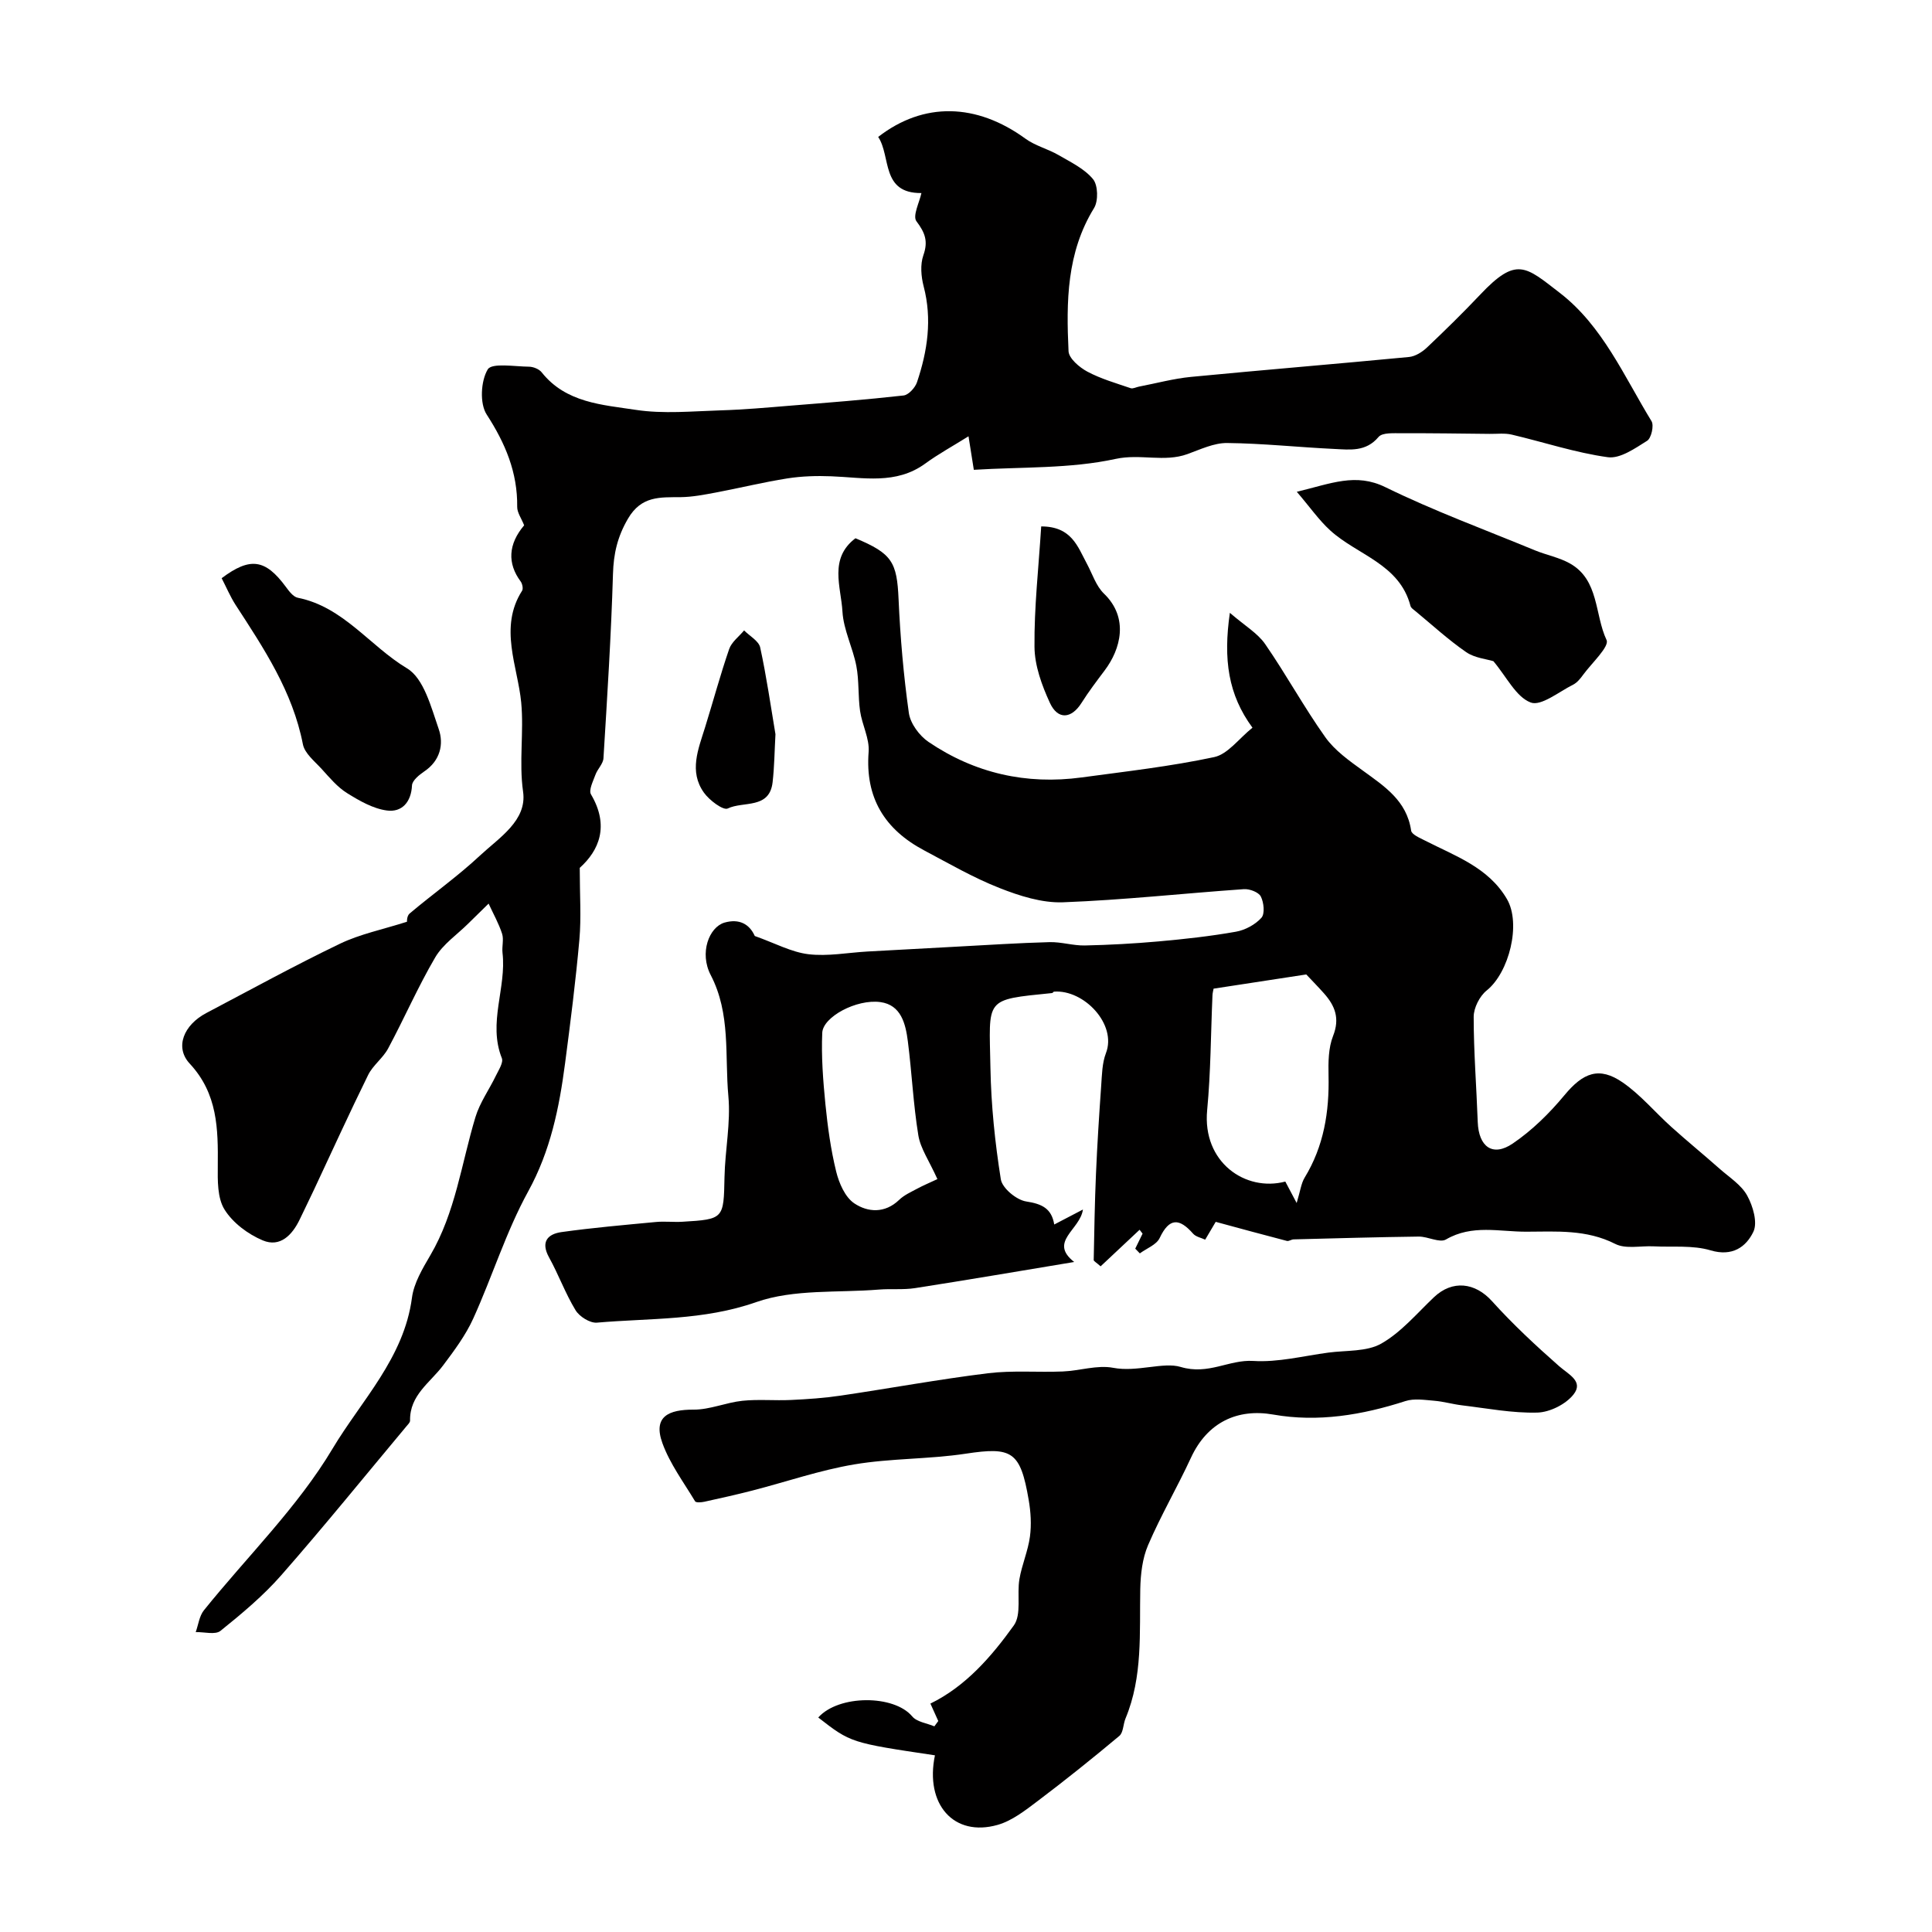
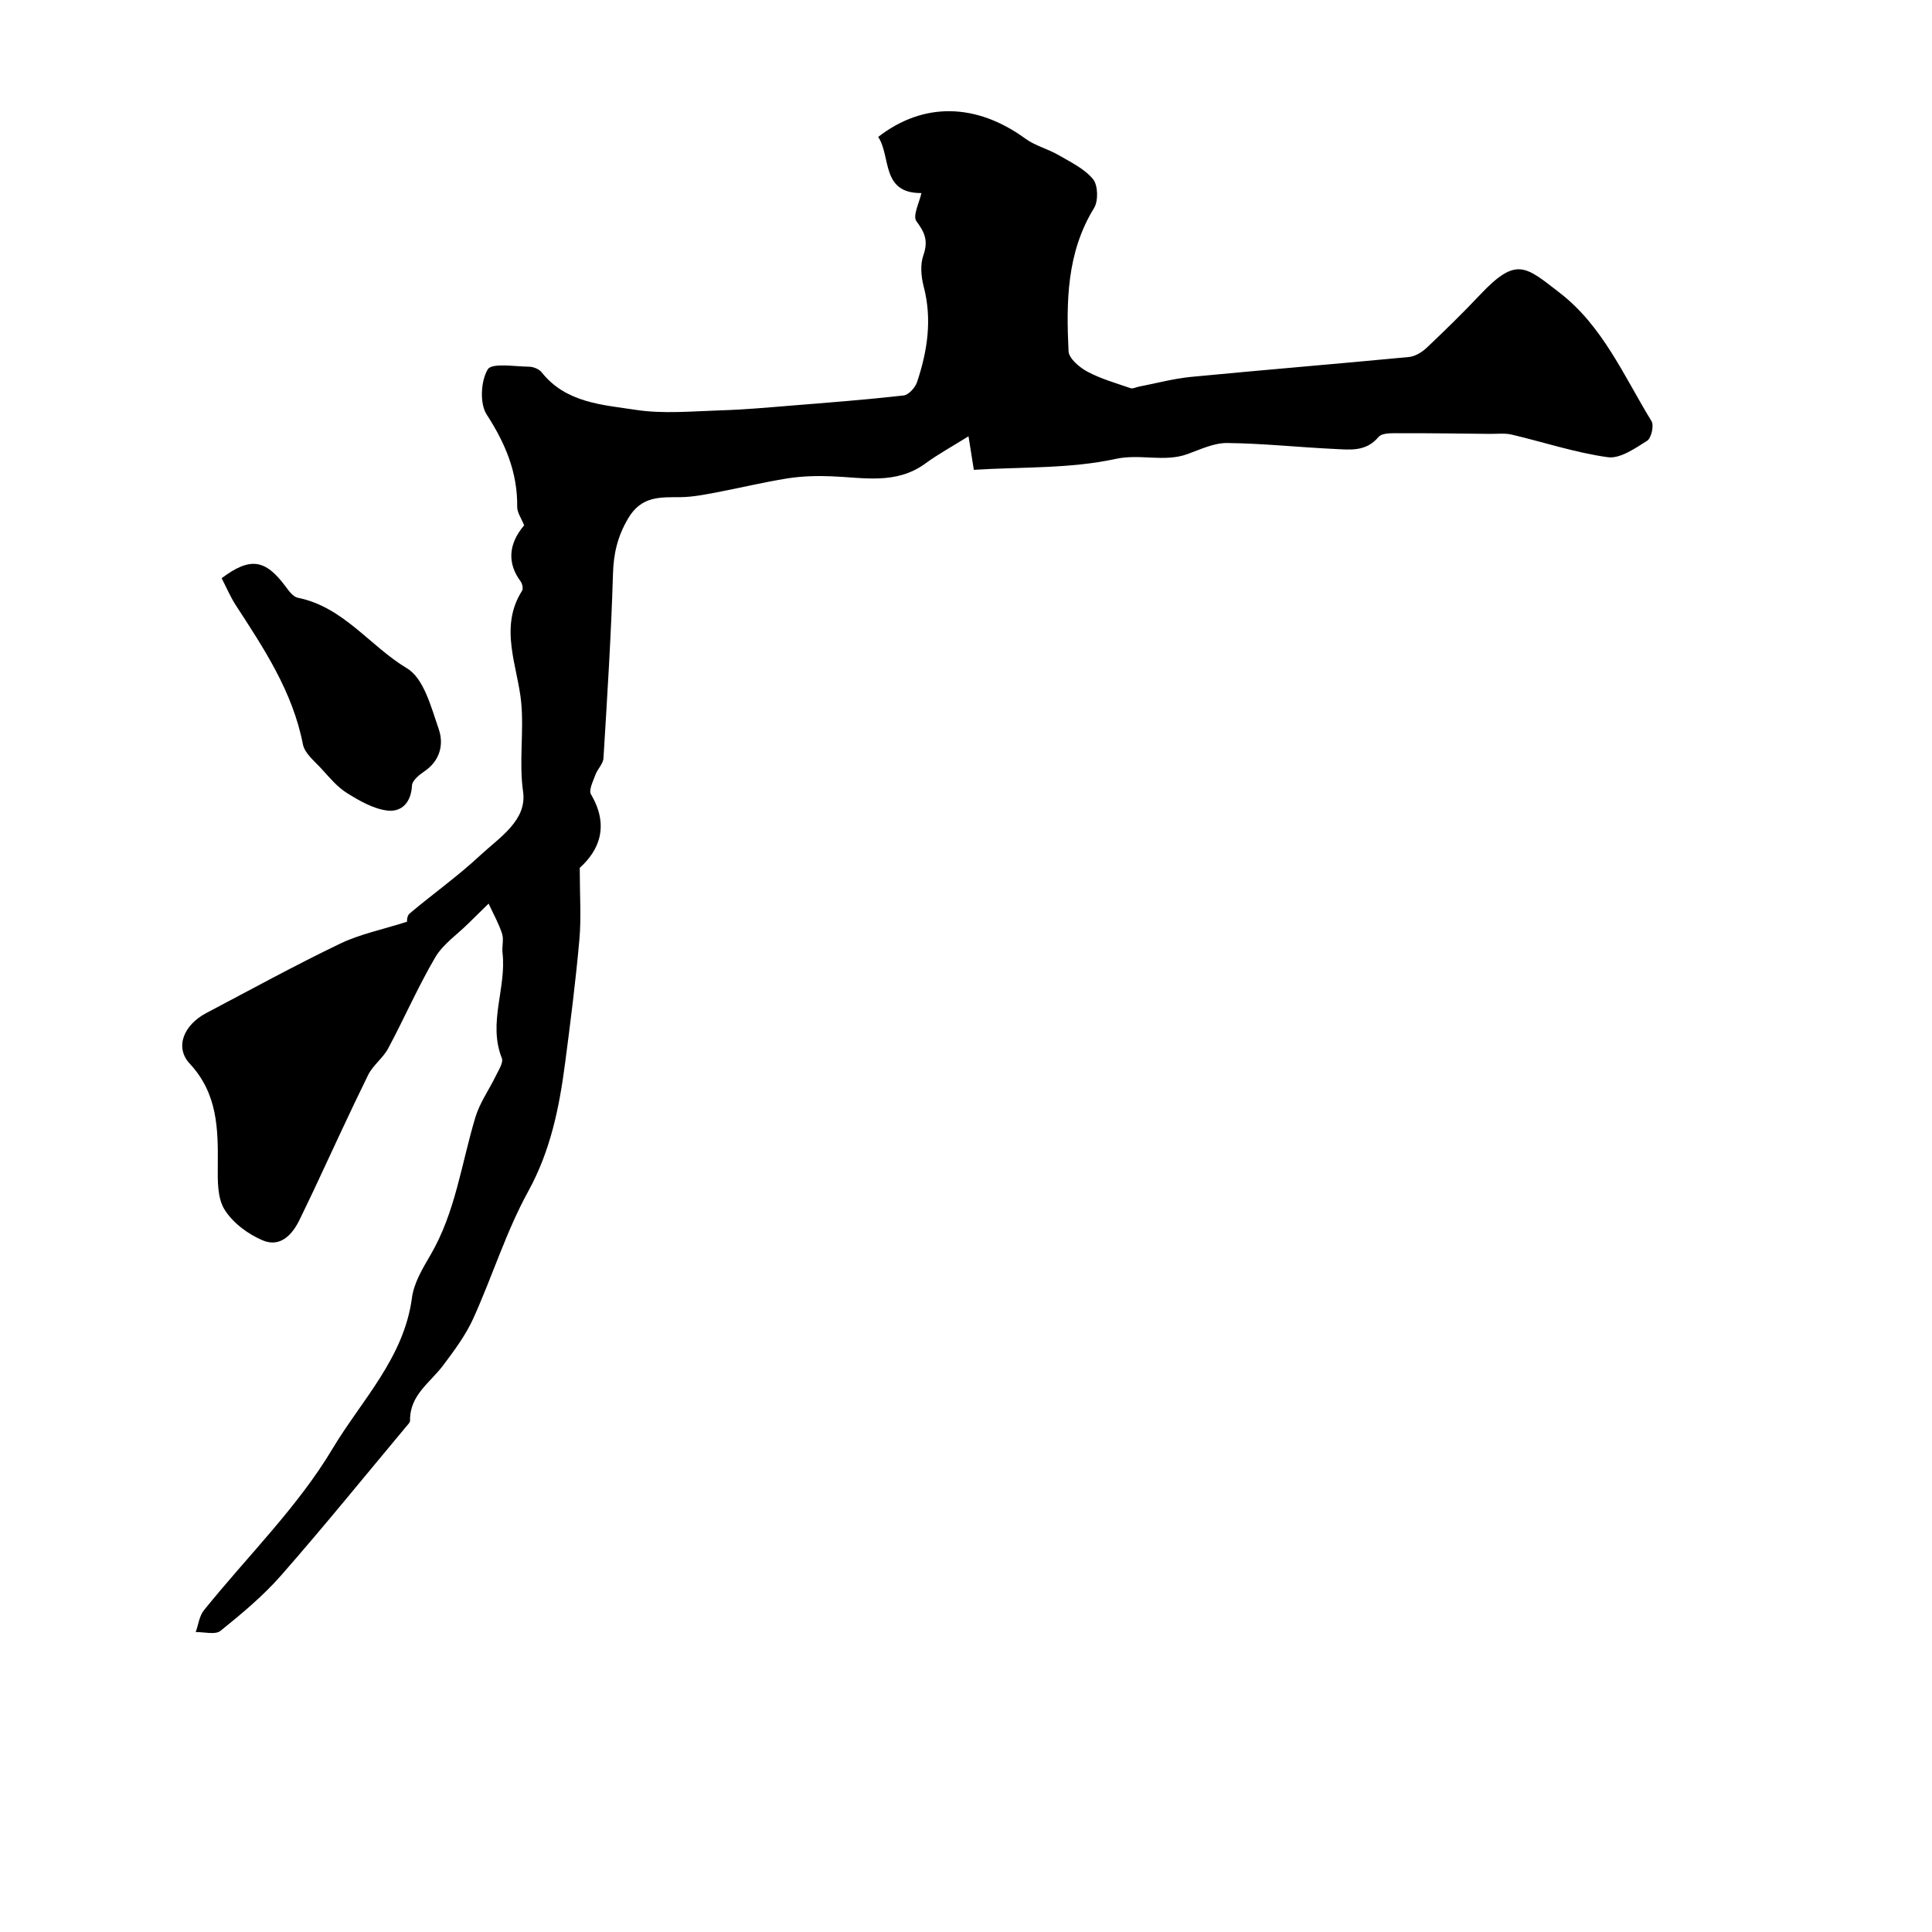
<svg xmlns="http://www.w3.org/2000/svg" enable-background="new 0 0 400 400" viewBox="0 0 400 400">
  <g fill="#010000">
-     <path d="m156.27 193.79c4.18 1.48 7.56 3.34 11.11 3.77 4 .48 8.15-.33 12.23-.56 6.12-.34 12.25-.67 18.37-1 6.43-.34 12.86-.77 19.3-.94 2.43-.07 4.89.74 7.32.69 5.09-.11 10.19-.39 15.26-.84 5.36-.48 10.73-1.07 16.03-2.01 1.91-.34 3.99-1.46 5.27-2.88.75-.83.51-3.17-.12-4.41-.45-.89-2.32-1.6-3.5-1.52-12.49.87-24.95 2.25-37.45 2.72-4.36.16-9-1.32-13.16-2.96-5.39-2.12-10.47-5.07-15.62-7.8-8.14-4.33-12.21-10.86-11.47-20.38.21-2.75-1.36-5.6-1.77-8.46-.44-3.08-.19-6.27-.77-9.31-.73-3.81-2.66-7.48-2.88-11.29-.3-5.14-2.84-10.98 2.69-15.17 7.61 3.16 8.59 4.95 8.93 12.61.35 7.88 1.03 15.77 2.13 23.57.31 2.18 2.19 4.72 4.09 6 9.55 6.47 20.22 8.89 31.68 7.34 9.17-1.24 18.4-2.28 27.44-4.21 2.84-.61 5.12-3.84 7.93-6.09-5.03-6.83-6.07-14.12-4.68-23.78 3.14 2.71 5.75 4.22 7.3 6.46 4.35 6.29 8.03 13.06 12.46 19.29 1.95 2.74 4.92 4.85 7.71 6.87 4.5 3.28 9.15 6.24 10.06 12.47.12.82 1.82 1.52 2.89 2.07 6.25 3.2 13.12 5.54 16.95 12.11 2.97 5.1.46 15.19-4.2 18.92-1.46 1.17-2.69 3.6-2.69 5.45 0 7.26.58 14.52.84 21.78.19 5.13 3.09 7.28 7.24 4.46 4.01-2.72 7.61-6.27 10.72-10.02 3.85-4.64 7.17-6.01 12.08-2.61 3.71 2.57 6.68 6.17 10.07 9.21 3.29 2.96 6.72 5.76 10.03 8.69 1.99 1.75 4.44 3.3 5.65 5.51 1.19 2.16 2.19 5.57 1.28 7.48-1.5 3.13-4.34 5.2-8.87 3.85-3.69-1.1-7.86-.63-11.82-.83-2.66-.13-5.75.6-7.91-.5-5.96-3.03-12.17-2.55-18.4-2.53-5.57.02-11.23-1.55-16.65 1.61-1.31.76-3.73-.62-5.64-.6-8.63.11-17.27.36-25.9.58-.47.01-.98.42-1.39.32-4.83-1.25-9.64-2.57-14.74-3.95-.71 1.2-1.42 2.41-2.18 3.69-.82-.39-1.91-.58-2.49-1.23-2.84-3.23-4.92-3.38-6.94.9-.66 1.39-2.69 2.13-4.1 3.17-.32-.33-.63-.65-.95-.98.51-1.04 1.01-2.07 1.52-3.11-.21-.27-.41-.53-.62-.8-2.67 2.51-5.35 5.02-8.07 7.57-.96-.85-1.43-1.08-1.43-1.3.12-5.94.21-11.89.47-17.83.26-6.09.65-12.19 1.08-18.27.16-2.26.19-4.67.98-6.73 2.32-5.98-4.56-13.21-10.75-12.74-.14.01-.25.28-.39.29-14.19 1.44-13.03.94-12.77 15.52.14 7.7.94 15.44 2.15 23.04.29 1.84 3.24 4.28 5.25 4.59 3.28.5 5.26 1.45 5.81 4.77 1.69-.88 3.36-1.75 5.94-3.1-.59 4.23-7.17 6.65-1.81 10.86-11.38 1.89-22.15 3.73-32.95 5.41-2.44.38-4.97.1-7.45.3-8.53.7-17.62-.14-25.44 2.6-10.94 3.84-21.96 3.29-32.98 4.25-1.43.12-3.61-1.25-4.41-2.56-2.12-3.48-3.52-7.38-5.5-10.96-1.78-3.23-.26-4.83 2.58-5.23 6.49-.91 13.03-1.47 19.55-2.09 1.82-.17 3.67.06 5.5-.05 8.57-.51 8.53-.62 8.7-9.22.11-5.6 1.31-11.26.8-16.79-.77-8.38.53-17.02-3.66-25.08-2.37-4.56-.35-9.88 2.84-10.84 3.07-.88 5.19.3 6.29 2.77zm94.99 10.9c-.07.41-.21.88-.23 1.36-.35 7.93-.35 15.9-1.1 23.79-1.03 10.81 7.95 16.97 16.18 14.79.6 1.14 1.21 2.29 2.35 4.44.75-2.47.92-4.04 1.65-5.25 3.98-6.52 5.12-13.63 4.95-21.13-.06-2.75-.04-5.73.94-8.21 1.44-3.64.4-6.25-1.89-8.82-1.19-1.34-2.45-2.62-3.66-3.91-6.18.94-12.45 1.91-19.19 2.94zm-57.18 39.43c-1.73-3.84-3.51-6.35-3.95-9.07-1.05-6.43-1.34-12.98-2.17-19.46-.46-3.6-1.38-7.54-5.7-8.12-4.95-.66-11.87 3.07-12.02 6.35-.22 4.9.17 9.87.65 14.77.47 4.69 1.11 9.4 2.23 13.96.59 2.41 1.85 5.32 3.75 6.59 2.79 1.87 6.33 2.13 9.29-.72 1.02-.99 2.42-1.61 3.7-2.3 1.2-.65 2.47-1.18 4.22-2z" />
    <path d="m108.52 108.76c-.58-1.46-1.46-2.65-1.44-3.82.09-7.14-2.46-13.16-6.32-19.12-1.47-2.27-1.22-6.94.22-9.34.84-1.4 5.56-.59 8.54-.56.9.01 2.1.49 2.64 1.18 5.02 6.32 12.55 6.7 19.49 7.76 5.72.87 11.69.28 17.54.1 4.77-.14 9.54-.57 14.3-.96 7.87-.63 15.74-1.24 23.58-2.12 1.05-.12 2.41-1.62 2.79-2.76 2.17-6.46 3.16-13.02 1.37-19.84-.53-2.03-.73-4.51-.06-6.42 1.03-2.91.36-4.67-1.43-7.05-.84-1.11.64-3.97 1.03-5.84-8.42.08-6.26-7.59-8.95-11.62 9.42-7.31 20.36-7.01 30.5.37 2.02 1.47 4.64 2.11 6.83 3.38 2.53 1.47 5.37 2.83 7.15 4.99 1.04 1.26 1.12 4.51.21 5.99-5.69 9.24-5.76 19.42-5.28 29.63.07 1.5 2.25 3.35 3.89 4.23 2.81 1.5 5.94 2.39 8.97 3.43.47.16 1.13-.21 1.7-.32 3.6-.69 7.18-1.67 10.81-2.02 15.04-1.45 30.1-2.68 45.13-4.12 1.3-.13 2.73-1.03 3.72-1.97 3.75-3.55 7.44-7.17 10.99-10.92 7.55-8 9.39-5.87 16.53-.36 8.84 6.83 13.27 17.24 18.96 26.54.55.9-.05 3.52-.91 4.06-2.51 1.57-5.59 3.75-8.14 3.4-6.72-.93-13.26-3.12-19.9-4.68-1.45-.34-3.03-.13-4.56-.15-6.04-.06-12.09-.16-18.13-.13-1.67.01-4.08-.19-4.88.77-2.62 3.12-5.92 2.63-9.16 2.48-7.4-.35-14.78-1.15-22.18-1.23-2.73-.03-5.53 1.32-8.21 2.29-4.83 1.75-9.73-.11-14.87 1-9.45 2.06-19.44 1.64-29.37 2.26-.47-3-.72-4.57-1.1-6.94-3.26 2.04-6.24 3.66-8.96 5.65-6.06 4.41-12.8 2.88-19.45 2.63-3.03-.12-6.11-.03-9.1.44-4.96.78-9.85 1.99-14.79 2.92-2.41.45-4.86.93-7.29.96-4.27.04-8.13-.3-10.91 4.45-2.19 3.75-2.99 7.25-3.11 11.47-.38 12.72-1.19 25.43-1.97 38.14-.07 1.16-1.23 2.22-1.66 3.41-.48 1.33-1.44 3.19-.92 4.07 3.84 6.5 1.69 11.6-2.33 15.21 0 5.64.33 10.25-.07 14.8-.76 8.58-1.85 17.13-2.97 25.68-1.21 9.21-3.01 18.1-7.64 26.52-4.58 8.34-7.42 17.61-11.37 26.31-1.57 3.46-3.92 6.61-6.22 9.68-2.69 3.59-6.96 6.17-6.86 11.44.01.4-.46.84-.77 1.21-8.61 10.3-17.06 20.74-25.91 30.83-3.73 4.25-8.15 7.94-12.57 11.5-1.08.87-3.38.21-5.13.26.55-1.52.74-3.33 1.7-4.52 8.94-11.12 19.39-21.32 26.62-33.44 5.96-9.98 14.81-18.79 16.45-31.26.4-3.05 2.19-6.04 3.8-8.79 5.21-8.88 6.44-19 9.34-28.6.91-3.02 2.86-5.72 4.25-8.61.56-1.16 1.58-2.7 1.22-3.61-2.92-7.33.99-14.54.14-21.8-.15-1.32.3-2.77-.09-3.97-.7-2.15-1.84-4.16-2.79-6.23-1.39 1.37-2.79 2.73-4.18 4.1-2.33 2.32-5.26 4.29-6.87 7.03-3.58 6.1-6.41 12.64-9.76 18.88-1.07 1.99-3.14 3.46-4.13 5.47-3.86 7.84-7.48 15.8-11.19 23.71-.97 2.06-1.97 4.09-2.95 6.15-1.56 3.27-4.07 5.9-7.68 4.39-3.05-1.28-6.2-3.63-7.91-6.38-1.5-2.4-1.43-6.01-1.4-9.07.07-7.64-.01-14.91-5.81-21.15-3.16-3.39-1.23-8.01 3.41-10.46 9.19-4.84 18.31-9.85 27.67-14.35 4.17-2.01 8.86-2.95 13.92-4.57-.04.13-.09-1.17.52-1.69 4.81-4.06 9.99-7.72 14.58-12.01 3.95-3.69 9.77-7.24 8.92-13.21-.88-6.19.19-12.3-.39-18.48-.7-7.4-4.68-15.54.18-23.13.27-.42.06-1.44-.29-1.92-2.79-3.75-2.58-7.74.72-11.63z" />
-     <path d="m193.57 363.42c-17.43-2.6-17.43-2.6-24.16-7.83 4.25-4.75 15.7-4.73 19.45-.23.97 1.16 3.03 1.4 4.59 2.06.27-.37.54-.74.81-1.1-.58-1.27-1.15-2.55-1.63-3.61 7.3-3.57 12.62-9.7 17.27-16.18 1.64-2.29.61-6.38 1.16-9.59.51-2.98 1.78-5.83 2.18-8.81.33-2.47.17-5.1-.26-7.58-1.72-10.1-3.47-11.03-13.03-9.58-7.64 1.16-15.49.94-23.09 2.22-7.13 1.2-14.05 3.6-21.08 5.41-3.3.85-6.63 1.59-9.95 2.32-.63.14-1.73.22-1.92-.09-2.37-3.95-5.21-7.76-6.76-12.03-2.02-5.57 1.34-6.97 6.47-6.95 3.35.01 6.68-1.47 10.07-1.83 3.33-.35 6.72-.01 10.07-.17 3.44-.16 6.88-.4 10.28-.9 10.17-1.5 20.28-3.37 30.48-4.63 5.11-.63 10.34-.16 15.51-.37 3.5-.14 7.13-1.39 10.44-.76 4.93.94 10.39-1.26 13.97-.18 5.77 1.73 10-1.56 15.05-1.24 5.13.32 10.37-1.04 15.55-1.73 3.7-.49 7.92-.15 10.95-1.87 4.11-2.34 7.36-6.24 10.88-9.58 3.84-3.65 8.53-3.07 12.02.79 4.32 4.79 9.07 9.21 13.91 13.47 1.97 1.73 5.12 3.15 2.98 5.86-1.6 2.03-4.9 3.68-7.49 3.75-5.18.14-10.4-.88-15.59-1.5-1.93-.23-3.82-.79-5.75-.95-1.99-.16-4.16-.52-5.98.07-8.95 2.89-18.1 4.42-27.35 2.79-7.42-1.31-13.66 1.61-17.04 8.93-2.82 6.1-6.23 11.93-8.88 18.1-1.19 2.76-1.55 6.02-1.62 9.07-.18 9.05.55 18.16-3.05 26.81-.5 1.19-.44 2.91-1.28 3.62-5.53 4.63-11.17 9.15-16.93 13.5-2.56 1.93-5.28 4.07-8.26 4.92-9.1 2.59-15.1-4.28-12.99-14.4z" />
-     <path d="m309.19 136.89c-1.42-.44-3.87-.66-5.63-1.87-3.7-2.55-7.03-5.62-10.51-8.49-.38-.32-.92-.65-1.02-1.07-2.28-8.72-11-10.52-16.62-15.64-2.34-2.13-4.18-4.8-6.92-8 7.12-1.71 12.18-3.97 18.33-.96 10.05 4.92 20.61 8.8 30.97 13.08 2.39.98 5.03 1.47 7.25 2.72 6.06 3.41 5.09 10.56 7.58 15.85.63 1.35-3.05 4.75-4.82 7.16-.58.8-1.27 1.67-2.12 2.09-2.93 1.47-6.64 4.51-8.78 3.68-3.04-1.17-4.94-5.26-7.71-8.55z" />
    <path d="m45.89 119.71c5.91-4.44 9.05-3.94 13.26 1.75.67.91 1.55 2.11 2.51 2.3 9.44 1.88 14.91 10 22.62 14.62 3.48 2.09 4.99 8.06 6.55 12.56 1.09 3.13.31 6.55-2.97 8.76-1.06.72-2.51 1.89-2.56 2.91-.17 3.52-2.14 5.59-5.16 5.2-2.88-.37-5.74-2.02-8.29-3.61-2.01-1.25-3.62-3.2-5.25-4.99-1.45-1.59-3.52-3.22-3.89-5.12-2.12-10.9-8.07-19.83-13.94-28.86-1.12-1.75-1.94-3.71-2.88-5.52z" />
-     <path d="m215.57 108.99c6.32 0 7.56 4.21 9.45 7.71 1.14 2.11 1.9 4.62 3.55 6.21 5.22 5.04 3.43 11.52.15 15.88-1.66 2.21-3.34 4.42-4.81 6.75-2.08 3.29-4.9 3.56-6.55-.04-1.66-3.61-3.15-7.69-3.18-11.58-.08-8.16.85-16.33 1.39-24.93z" />
-     <path d="m160.55 152.01c-.19 3.43-.22 6.71-.59 9.94-.64 5.64-6.1 3.88-9.29 5.44-.93.45-3.81-1.7-4.93-3.28-3.14-4.41-1.16-9.02.24-13.53 1.68-5.4 3.15-10.87 4.99-16.21.51-1.46 2.03-2.58 3.09-3.85 1.15 1.17 3.03 2.18 3.33 3.53 1.31 6.03 2.18 12.14 3.16 17.96z" />
  </g>
</svg>